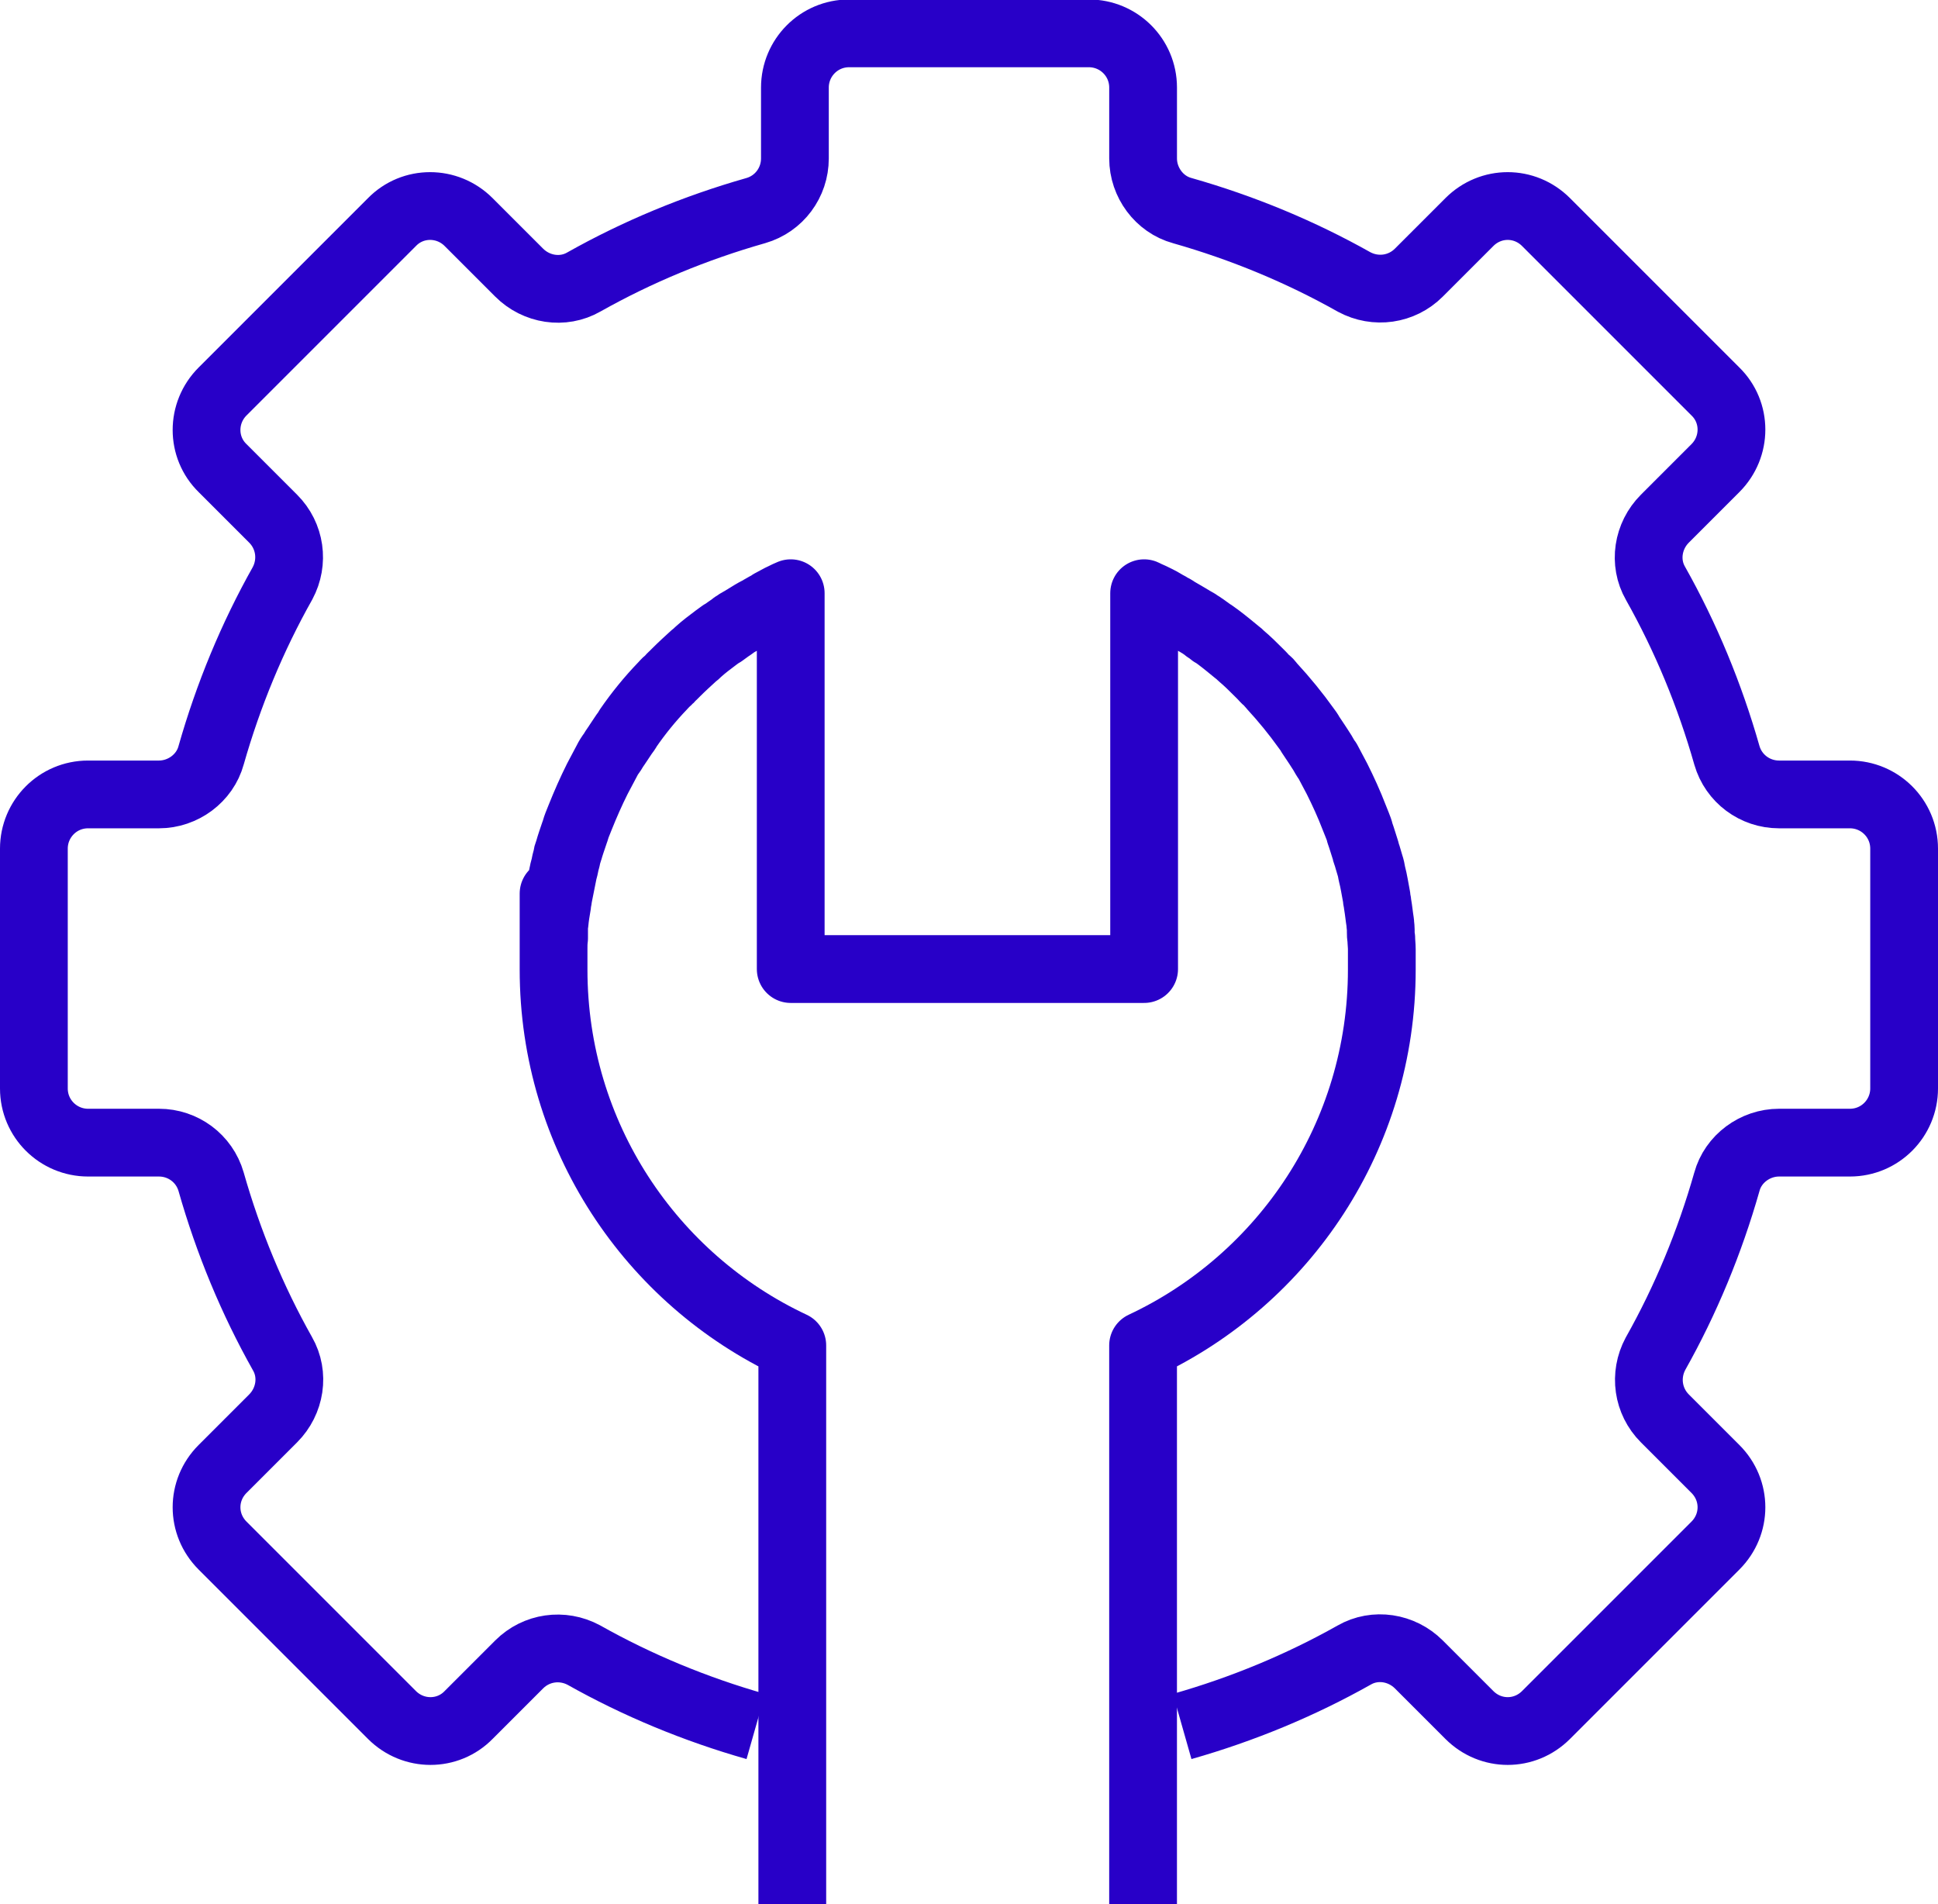
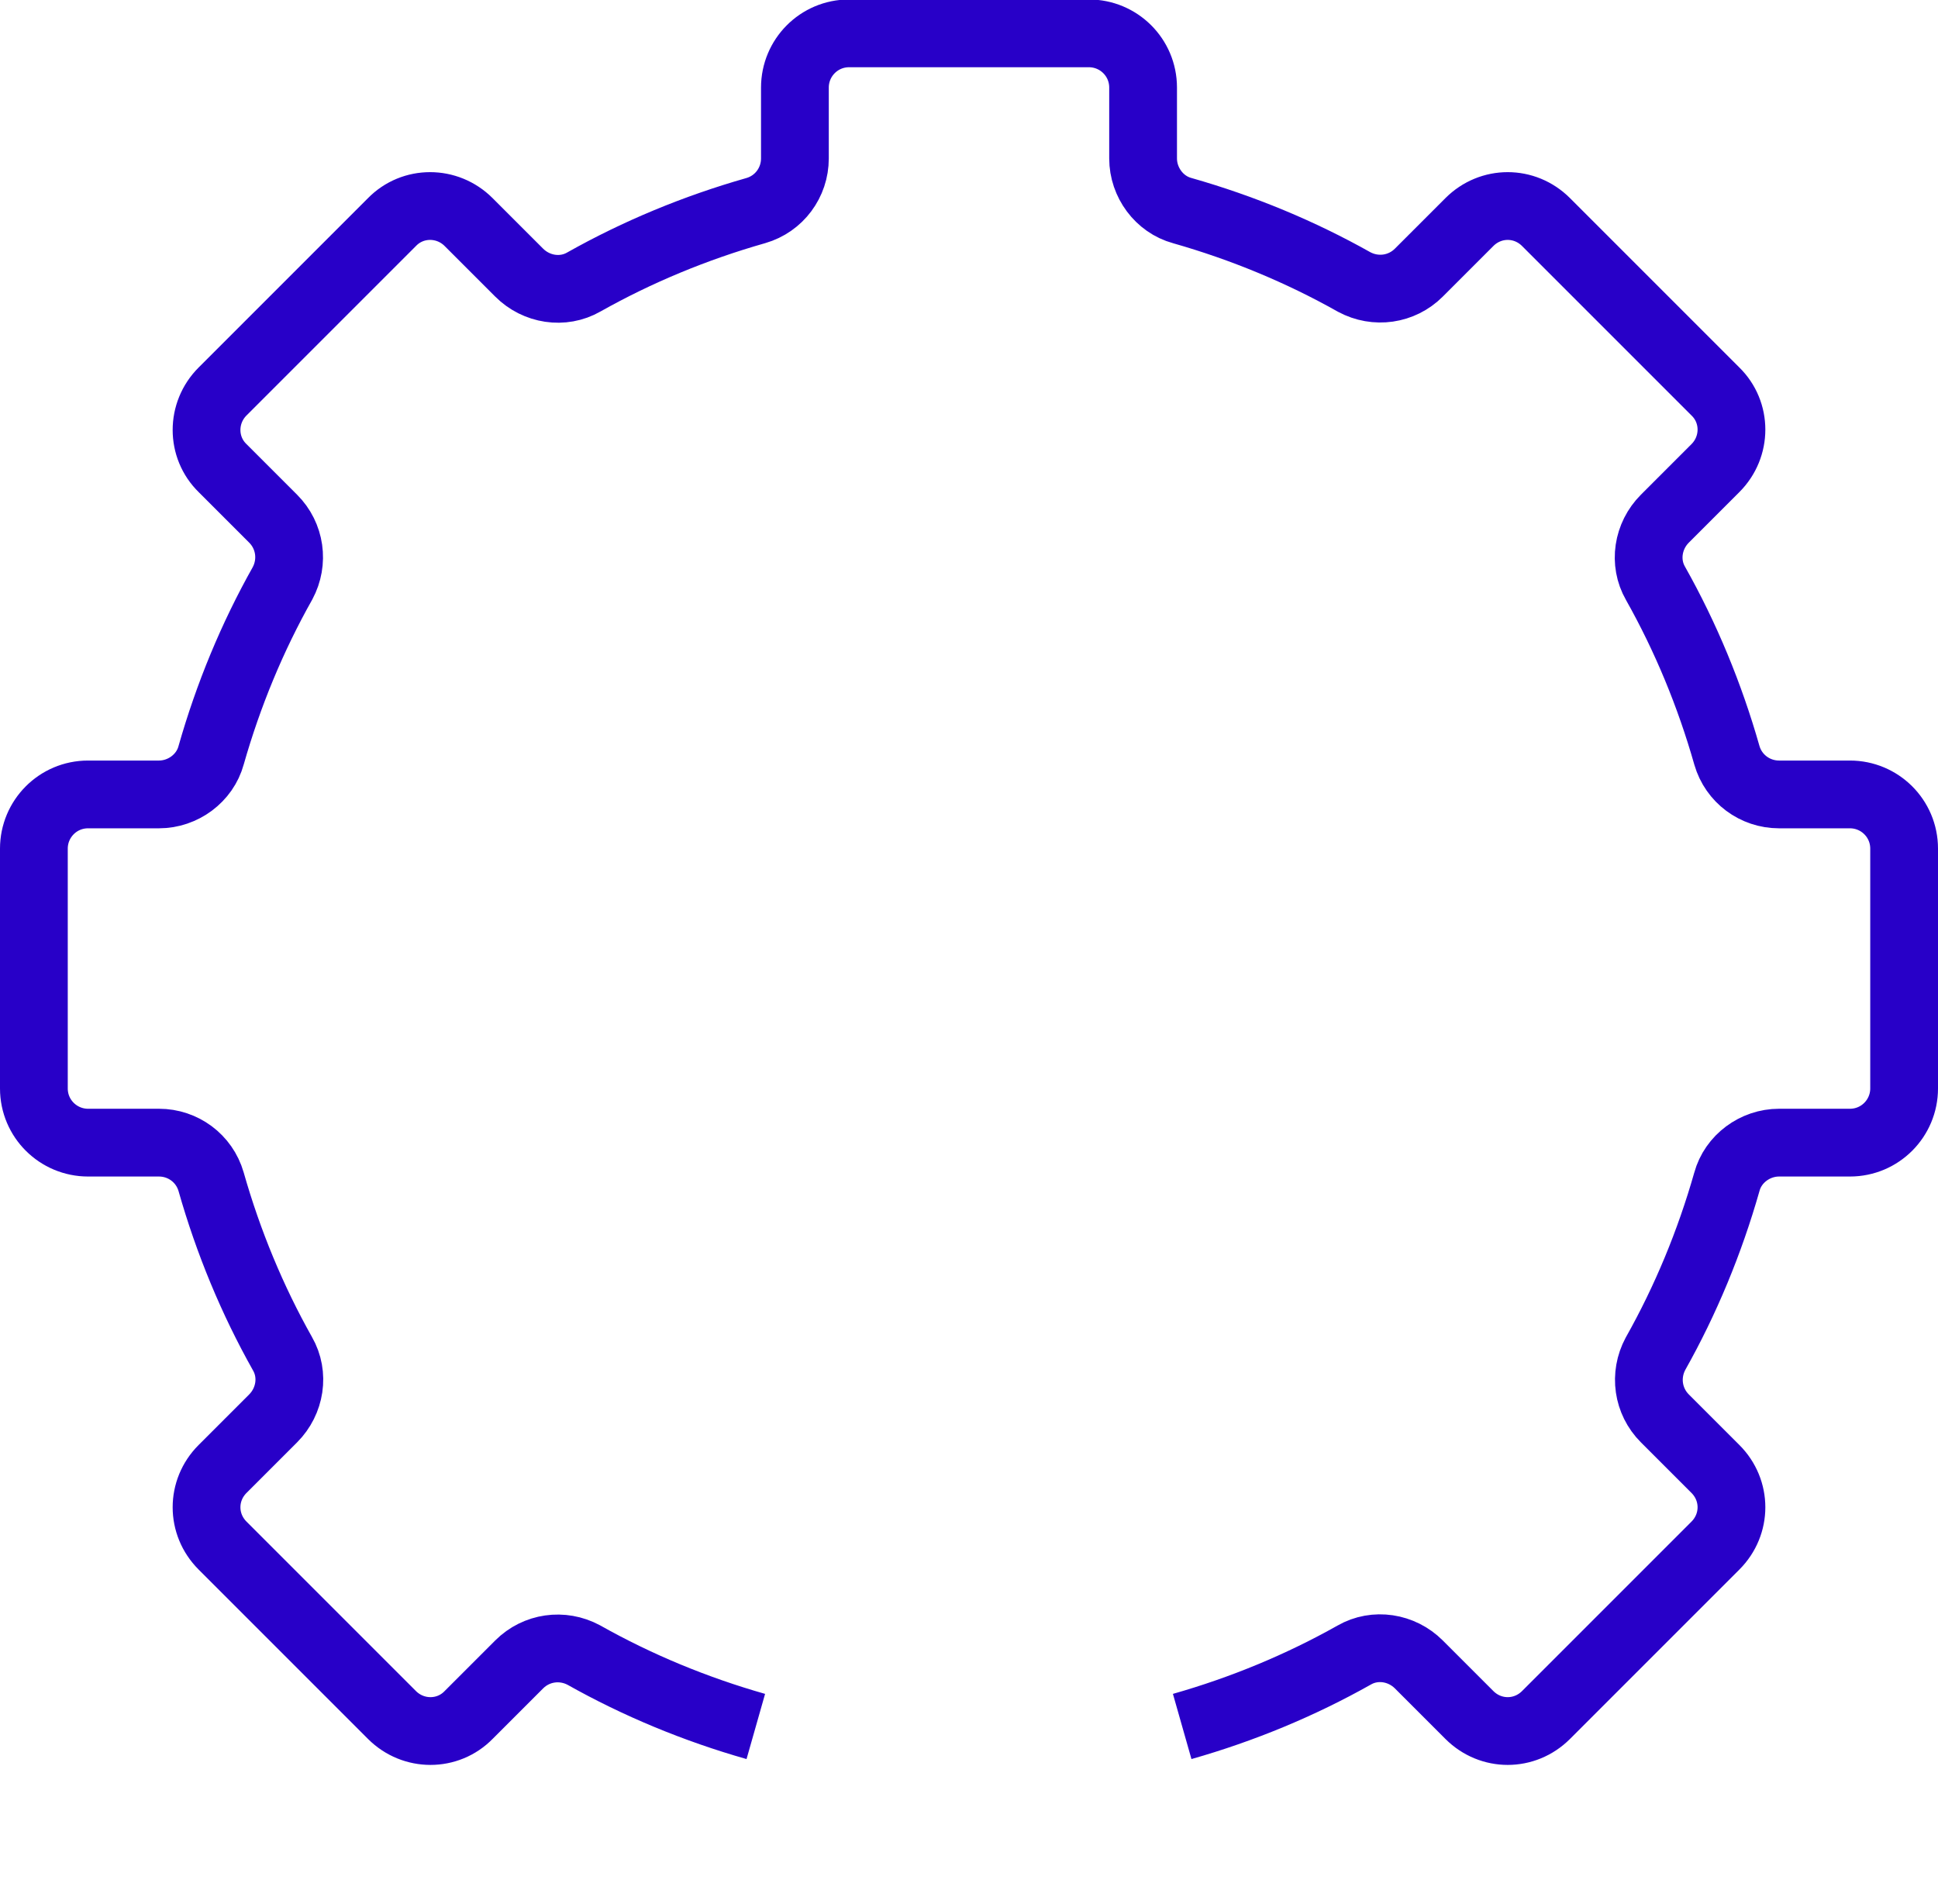
<svg xmlns="http://www.w3.org/2000/svg" id="Calque_1" version="1.1" viewBox="0 0 371.8 365.3">
  <defs>
    <style>
      .st0 {
        fill: none;
        stroke: #2800c8;
        stroke-linejoin: round;
        stroke-width: 13px;
      }
    </style>
  </defs>
-   <path class="st0" d="M152,365.3v-107.2c-27.1-12.7-45.8-40.2-45.8-72.1s0-1.4,0-2.1c0-.6,0-1.2,0-1.8,0-.7,0-1.4.1-2.1,0-.4,0-.8,0-1.2,0-.1,0-.3,0-.5,0-.4,0-.9.1-1.3.1-1.2.3-2.3.5-3.5,0-.5.2-1,.2-1.4.3-1.5.6-3,.9-4.5.1-.6.3-1.1.4-1.7s.3-1.1.4-1.7c0-.3.2-.6.3-1,.3-1.1.7-2.2,1.1-3.4.2-.5.3-1,.5-1.5.2-.5.4-1,.6-1.5,1-2.5,2.1-5,3.3-7.4.3-.6.6-1.1.9-1.7.3-.6.6-1.1.9-1.7,0,0,0,0,0,0,.3-.6.6-1.1,1-1.6.3-.5.6-1,.9-1.4.5-.7.9-1.4,1.4-2.1.3-.4.6-.8.8-1.2,2-2.9,4.2-5.6,6.6-8.1.3-.3.6-.7,1-1s.6-.7,1-1c.2-.2.4-.4.6-.6,1.1-1.1,2.3-2.2,3.4-3.2.3-.2.5-.4.8-.7,1.1-1,2.3-1.9,3.5-2.8.4-.3.7-.5,1.1-.8,0,0,0,0,.1,0,.4-.3.7-.5,1.1-.8.4-.3.8-.5,1.1-.8.4-.2.7-.5,1.1-.7,0,0,0,0,.1,0,.4-.2.7-.5,1.1-.7.8-.5,1.6-1,2.4-1.4.4-.2.8-.5,1.2-.7.4-.2.8-.4,1.2-.7.8-.4,1.6-.9,2.5-1.3.4-.2.8-.4,1.3-.6v72.1h67.8v-72.1c.4.2.8.4,1.3.6.8.4,1.7.8,2.5,1.3s.8.4,1.2.7c.4.2.8.4,1.2.7.8.5,1.6.9,2.4,1.4.4.2.7.5,1.1.7,0,0,0,0,.1,0,.4.2.7.5,1.1.7.4.3.8.5,1.1.8.4.2.7.5,1.1.8,0,0,0,0,.1,0,.4.3.7.5,1.1.8,1.2.9,2.4,1.9,3.5,2.8.3.2.5.4.8.7,1.2,1,2.3,2.1,3.4,3.2.2.2.4.4.6.6.3.3.6.7,1,1s.6.7.9,1c2.4,2.6,4.6,5.3,6.6,8.1.3.4.6.8.8,1.2.5.7.9,1.4,1.4,2.1.3.5.6.9.9,1.4.3.5.6,1.1,1,1.6,0,0,0,0,0,0,.3.6.6,1.1.9,1.7.3.6.6,1.1.9,1.7,1.2,2.4,2.3,4.8,3.3,7.4.2.5.4,1,.6,1.5.2.5.4,1,.5,1.5.4,1.1.7,2.2,1.1,3.4,0,.3.2.6.3,1,.2.6.3,1.1.5,1.7s.3,1.1.4,1.7c.4,1.5.6,3,.9,4.5,0,.5.2,1,.2,1.4.2,1.1.3,2.3.5,3.5,0,.4.1.9.1,1.3,0,.1,0,.3,0,.5,0,.4,0,.8.1,1.2,0,.7.1,1.4.1,2.1,0,.6,0,1.2,0,1.8,0,.7,0,1.4,0,2.1,0,31.9-18.7,59.4-45.8,72.1v107.2" />
  <path class="st0" d="M226.8,331.2c11.6-3.3,22.7-7.9,33-13.7,4-2.3,9.1-1.5,12.4,1.8l9.7,9.7c4.1,4.1,10.6,4.1,14.7,0l32.5-32.5c4.1-4.1,4.1-10.6,0-14.7l-9.7-9.7c-3.3-3.3-4-8.3-1.8-12.4,5.8-10.3,10.4-21.4,13.7-33,1.2-4.4,5.4-7.5,10-7.5h13.6c5.8,0,10.4-4.7,10.4-10.4v-46c0-5.8-4.7-10.4-10.4-10.4h-13.6c-4.6,0-8.7-3-10-7.5-3.3-11.6-7.9-22.7-13.7-33-2.3-4-1.5-9.1,1.8-12.4l9.7-9.7c4.1-4.1,4.1-10.7,0-14.7l-32.5-32.5c-4.1-4.1-10.6-4.1-14.7,0l-9.7,9.7c-3.3,3.3-8.3,4-12.4,1.8-10.3-5.8-21.4-10.4-33-13.7-4.4-1.2-7.5-5.4-7.5-10v-13.6c0-5.8-4.7-10.4-10.4-10.4h-46c-5.8,0-10.4,4.7-10.4,10.4v13.6c0,4.6-3,8.7-7.5,10-11.6,3.3-22.7,7.9-33,13.7-4,2.3-9.1,1.5-12.4-1.8l-9.7-9.7c-4.1-4.1-10.7-4.1-14.7,0l-32.5,32.5c-4.1,4.1-4.1,10.7,0,14.7l9.7,9.7c3.3,3.3,4,8.3,1.8,12.4-5.8,10.3-10.4,21.4-13.7,33-1.2,4.4-5.4,7.5-10,7.5h-13.6c-5.8,0-10.4,4.7-10.4,10.4v46c0,5.8,4.7,10.4,10.4,10.4h13.6c4.6,0,8.7,3,10,7.5,3.3,11.6,7.9,22.7,13.7,33,2.3,4,1.5,9.1-1.8,12.4l-9.7,9.7c-4.1,4.1-4.1,10.6,0,14.7l32.5,32.5c4.1,4.1,10.7,4.1,14.7,0l9.7-9.7c3.3-3.3,8.3-4,12.4-1.8,10.3,5.8,21.4,10.4,33,13.7" />
</svg>